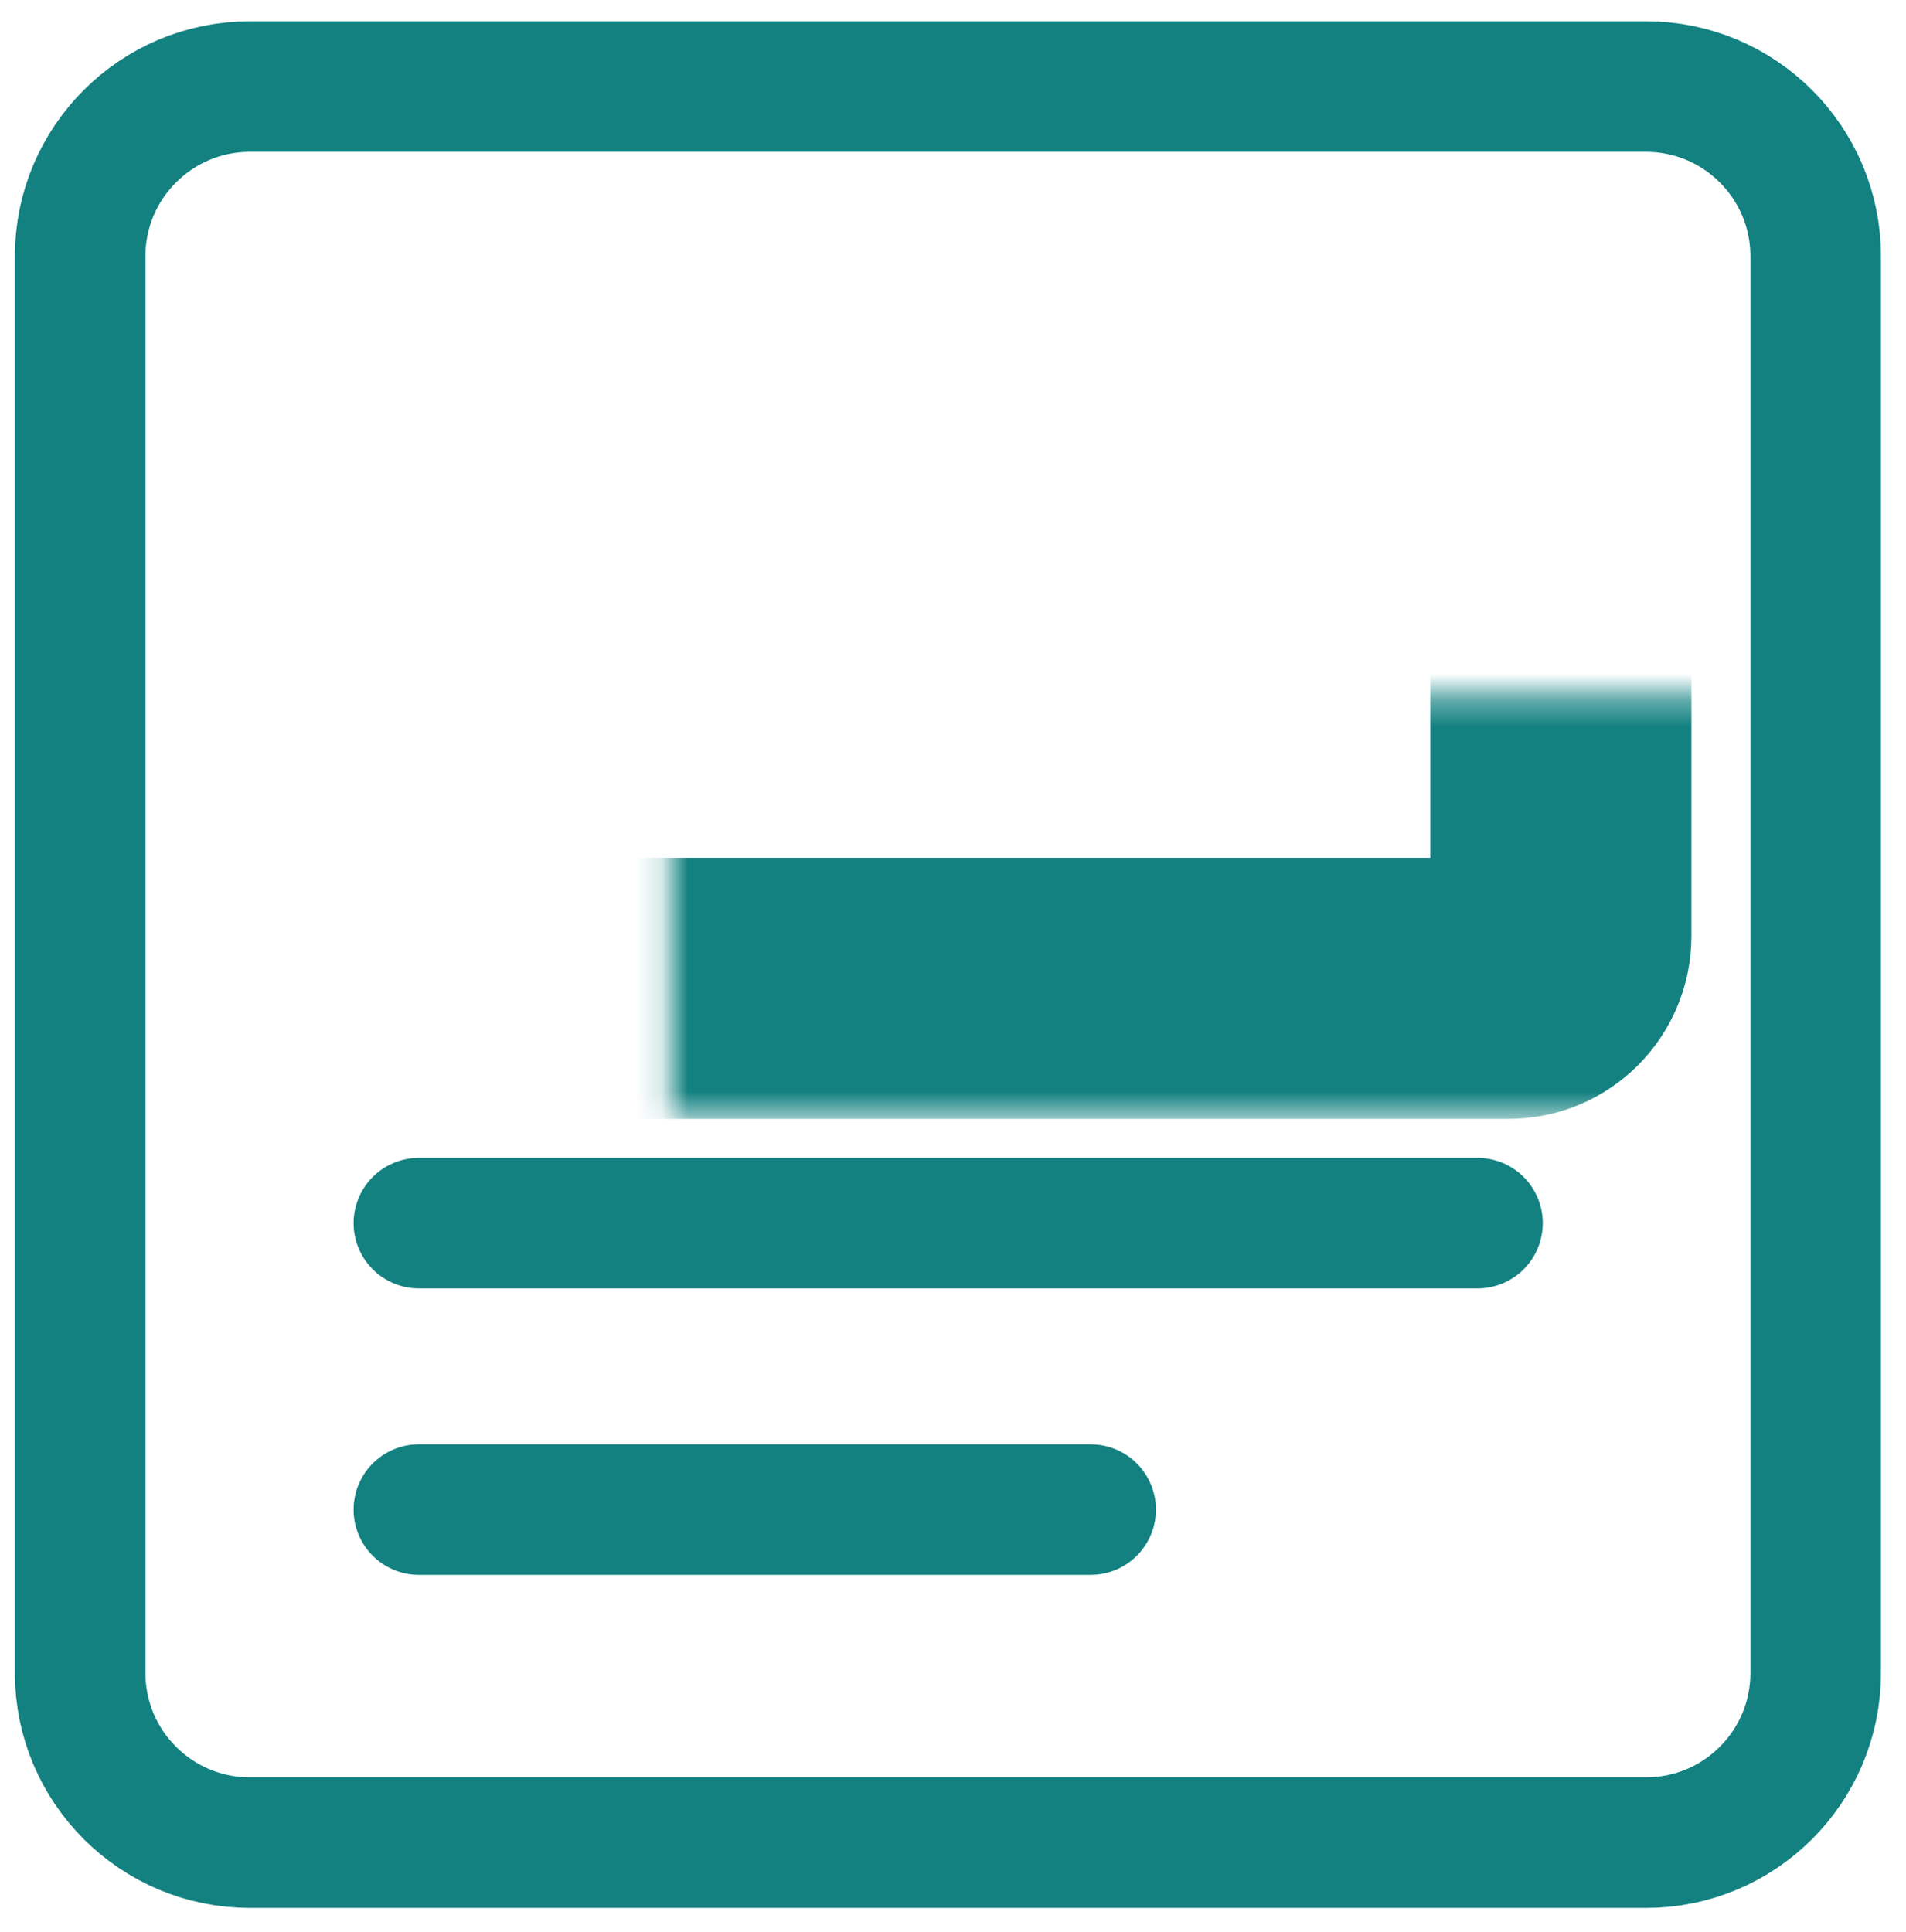
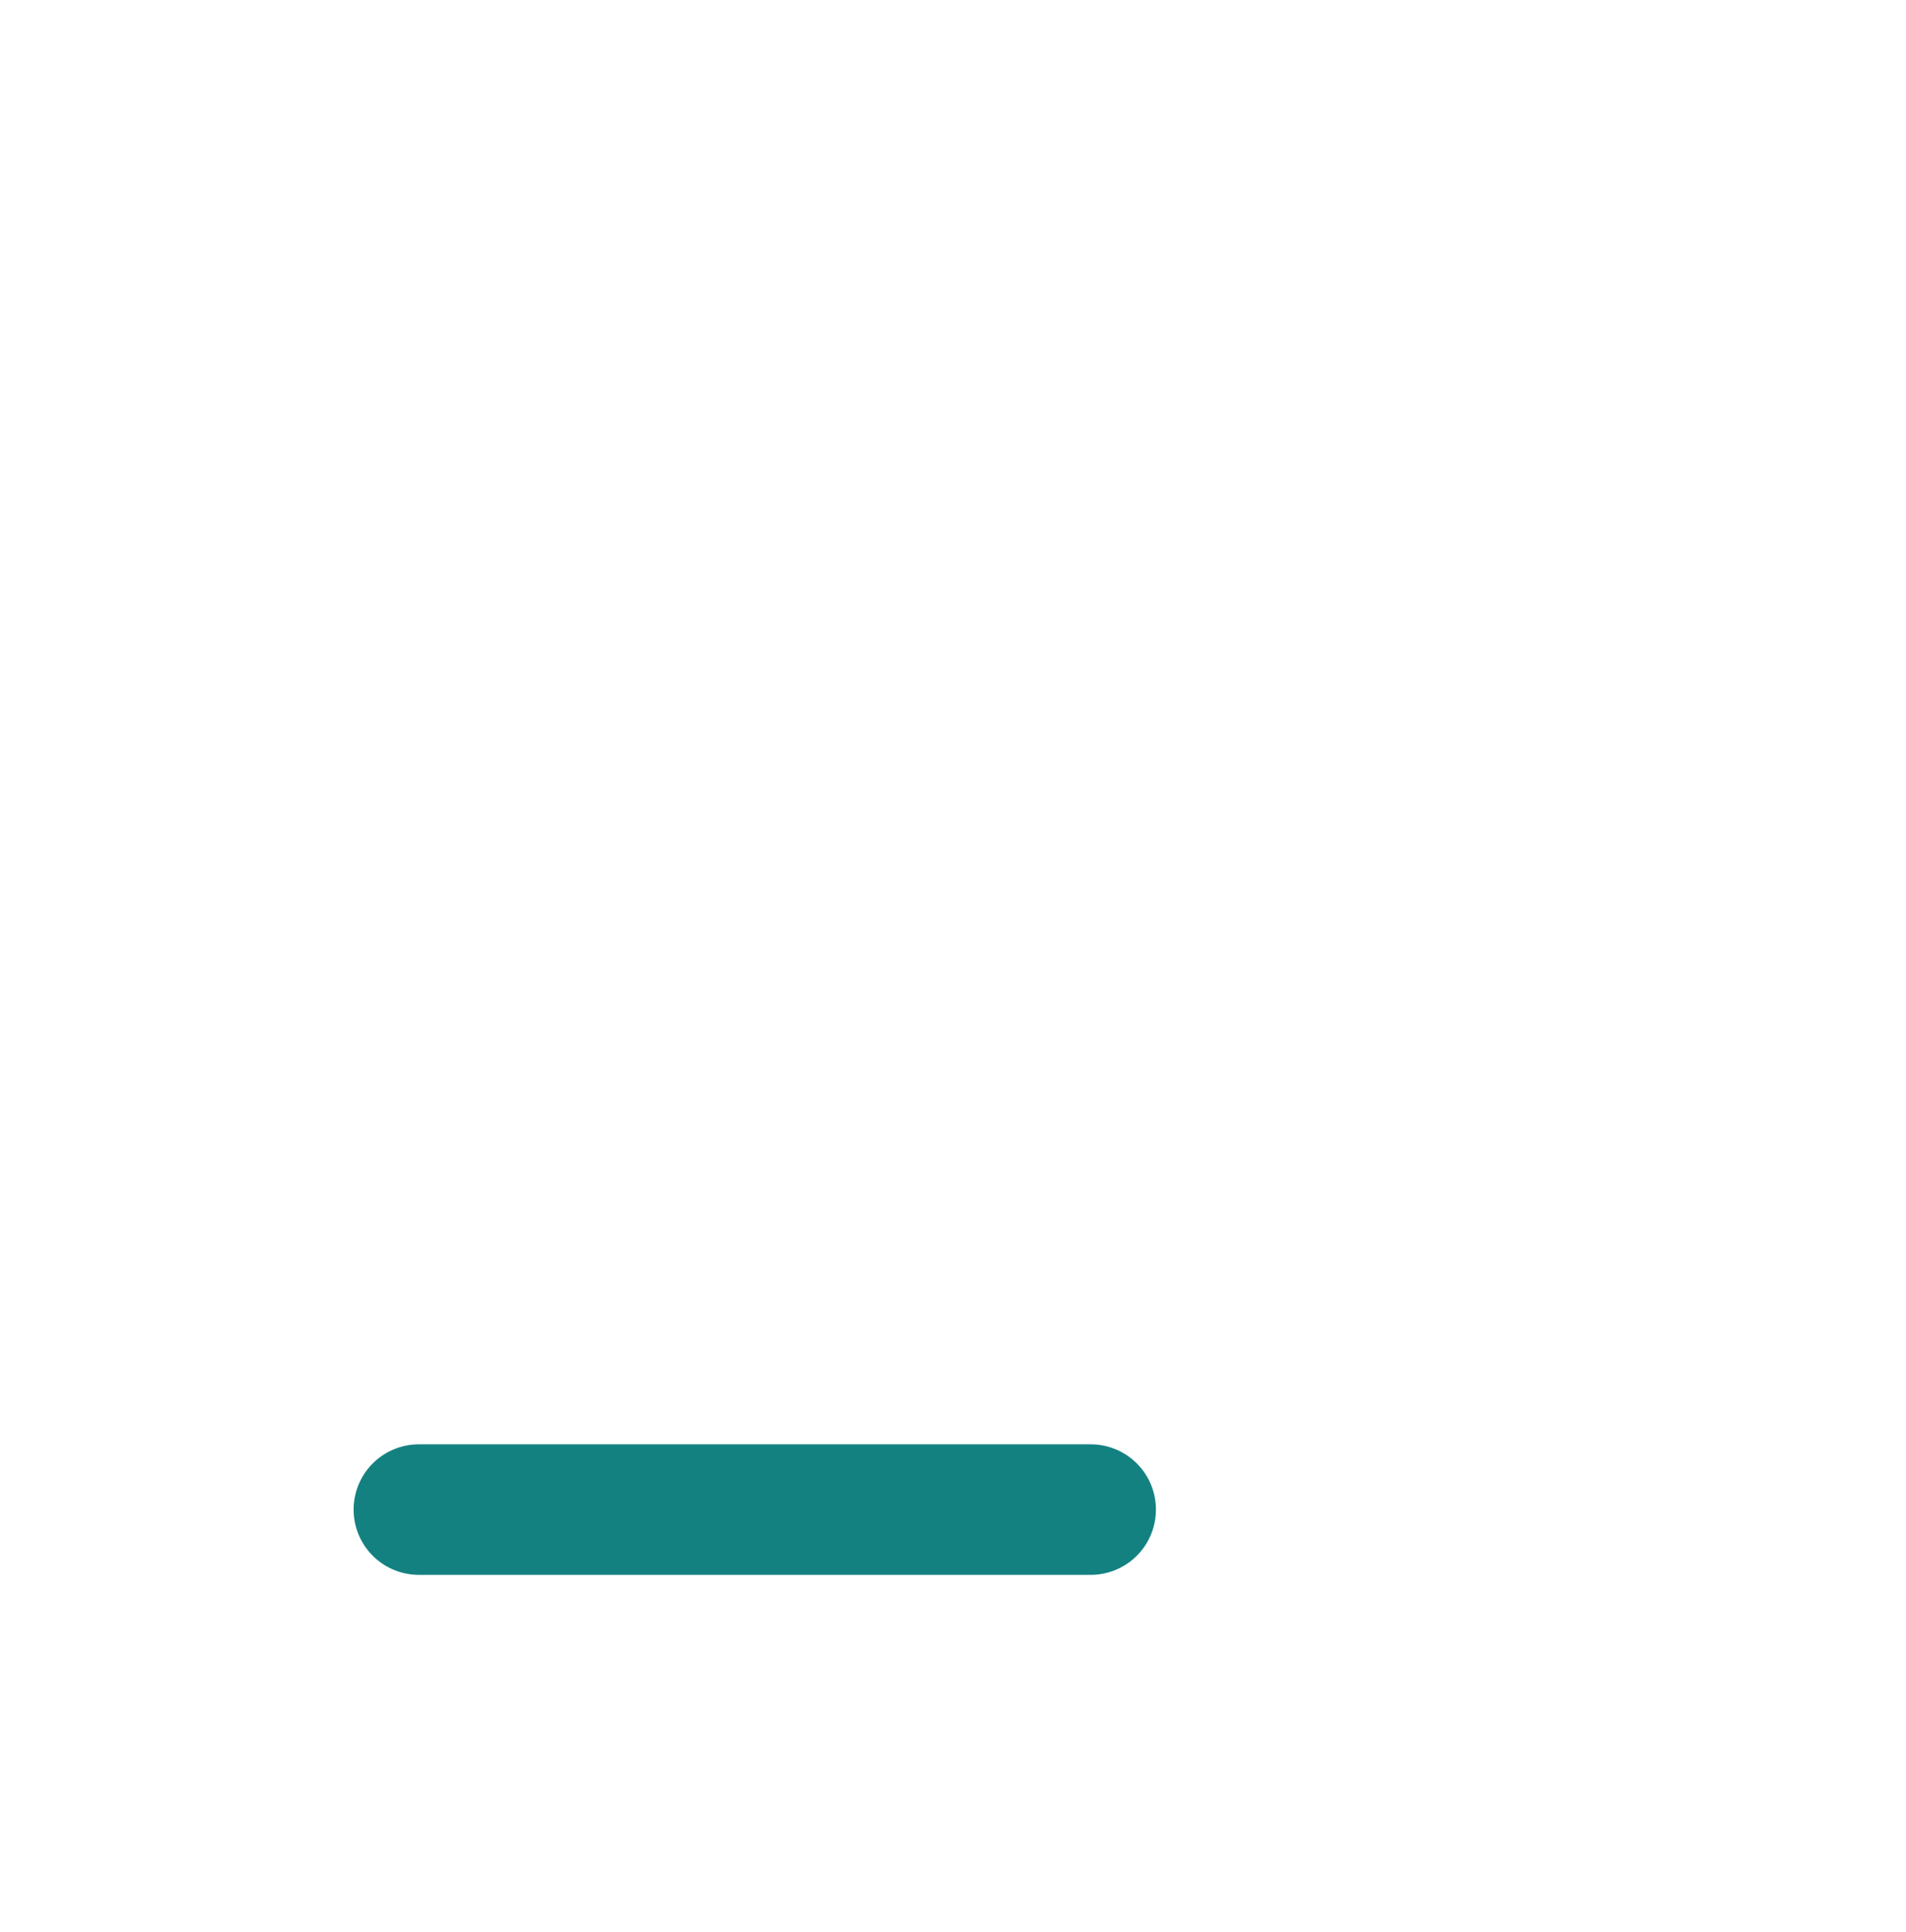
<svg xmlns="http://www.w3.org/2000/svg" width="73" height="74" viewBox="0 0 73 74" fill="none">
-   <path d="M63.041 3.315H9.57C5.98 3.315 3.07 6.226 3.07 9.815V64.07C3.07 67.66 5.98 70.57 9.57 70.57H63.041C66.631 70.57 69.541 67.66 69.541 64.07V9.815C69.541 6.226 66.631 3.315 63.041 3.315Z" stroke="#148181" stroke-width="5" stroke-linecap="round" />
  <mask id="path-2-inside-1_303_273" fill="white">
-     <rect x="12.832" y="13.317" width="46.949" height="24.535" rx="2" />
-   </mask>
+     </mask>
  <rect x="12.832" y="13.317" width="46.949" height="24.535" rx="2" stroke="#148181" stroke-width="10" mask="url(#path-2-inside-1_303_273)" />
-   <path d="M16.043 46.845H56.588" stroke="#148181" stroke-width="5" stroke-linecap="round" />
  <path d="M16.043 57.815H41.772" stroke="#148181" stroke-width="5" stroke-linecap="round" />
</svg>